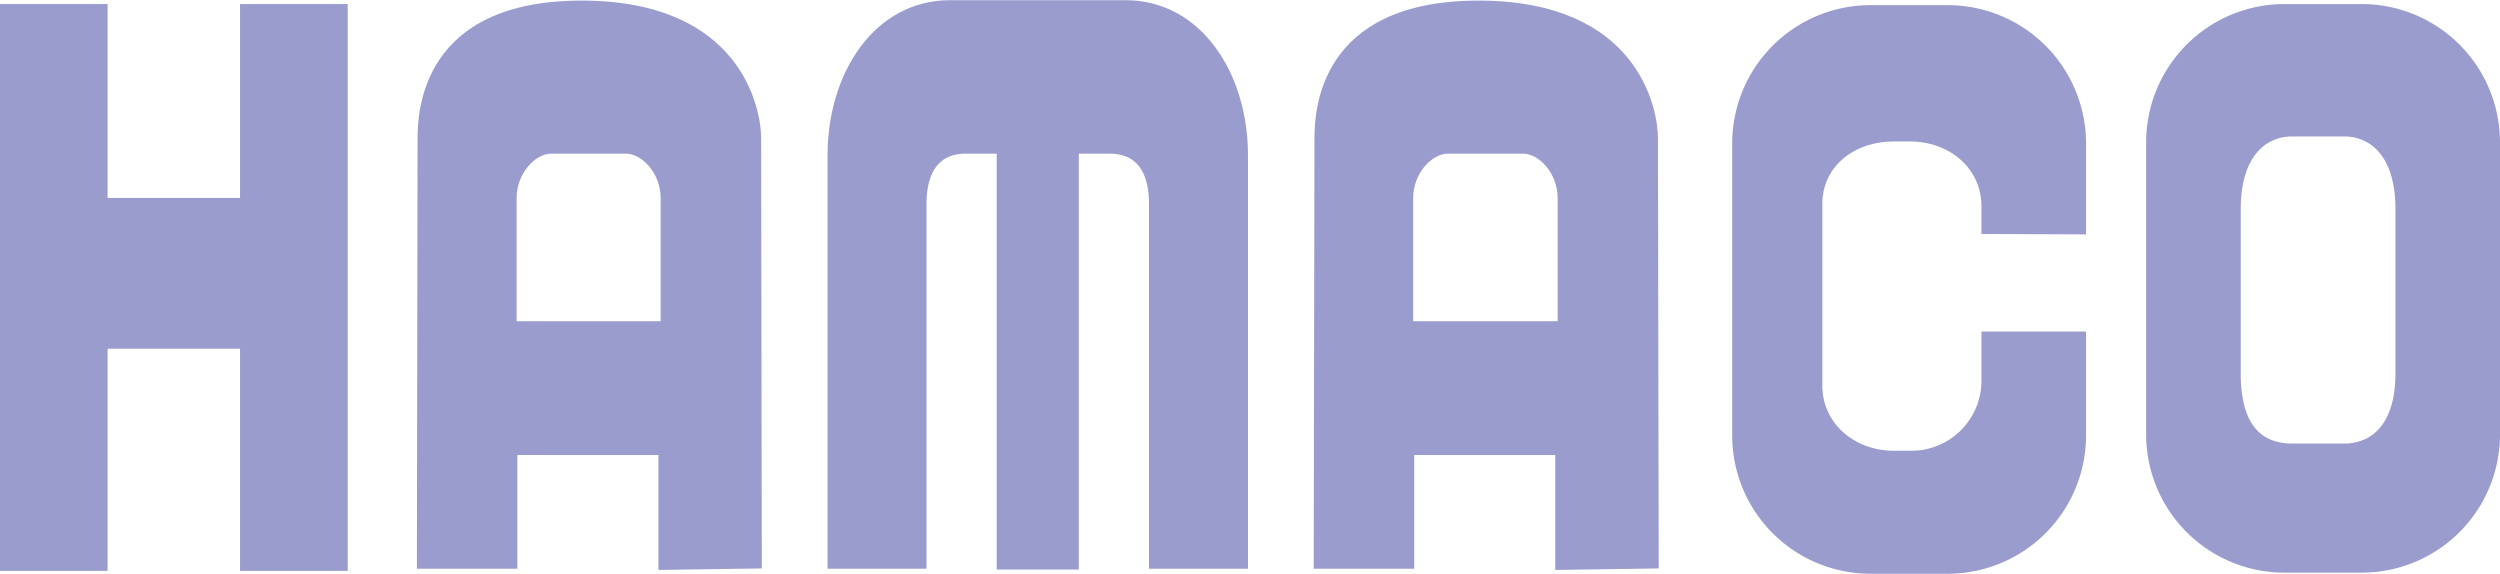
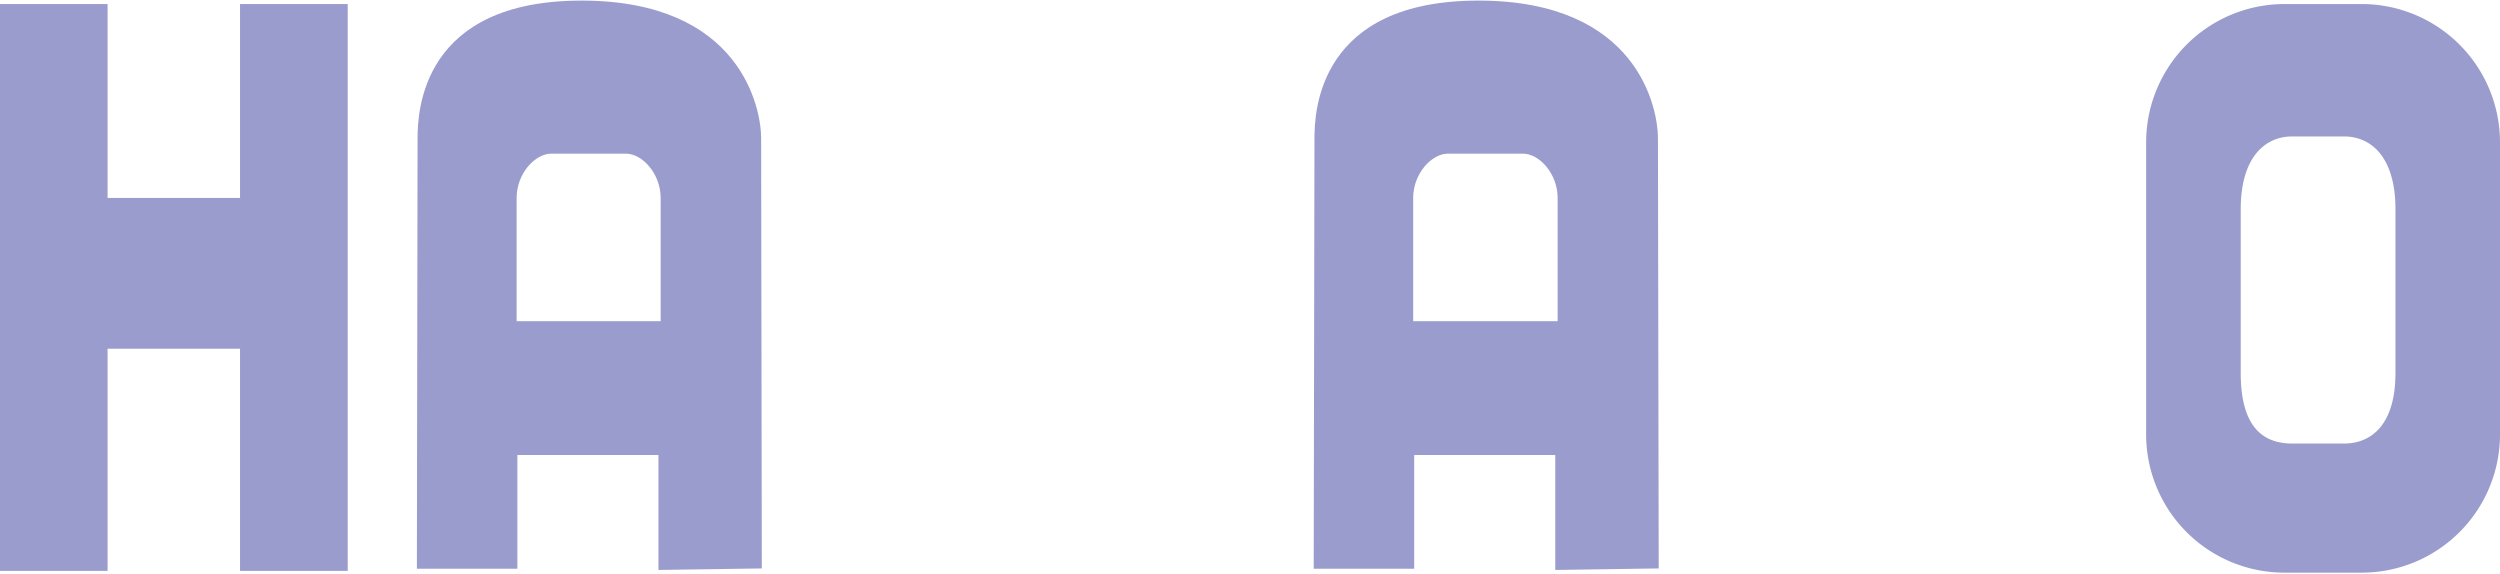
<svg xmlns="http://www.w3.org/2000/svg" viewBox="0 0 296.3 68">
  <defs>
    <style>.cls-1{fill:#999ccd;}</style>
  </defs>
  <title>logo_hamaco</title>
  <g id="Layer_2" data-name="Layer 2">
    <polyline class="cls-1" points="28.45 0.48 28.45 23.46 12.75 23.46 12.75 0.48 0 0.48 0 67.66 12.75 67.66 12.75 41.33 28.45 41.33 28.45 67.66 41.21 67.66 41.21 0.48 28.45 0.48" />
-     <path class="cls-1" d="M125.39,73.43h4.86V24.14h3.68c3.76,0,4.64,3.06,4.64,5.95V73.34H150.3v-49c0-9.81-5.61-18.39-14.54-18.39H115c-8.93,0-14.53,8.58-14.53,18.39v49h11.73V30.09c0-2.89.88-5.95,4.64-5.95h3.68V73.43h4.86" transform="translate(-2.39 -5.93)" />
-     <path class="cls-1" d="M249.63,33.71V22.91A16.4,16.4,0,0,0,233.21,6.54h-9.1a16.39,16.39,0,0,0-16.42,16.37V57.56a16.39,16.39,0,0,0,16.42,16.37h9.1a16.4,16.4,0,0,0,16.42-16.37V45.22h-12.4v6a8.3,8.3,0,0,1-8.49,8.13h-1.89c-4.68,0-8.48-3.23-8.48-7.75V30.13c0-4.52,3.8-7.43,8.48-7.43h1.89c4.69,0,8.49,3.16,8.49,7.68v3.28l12.4.05" transform="translate(-2.39 -5.93)" />
    <path class="cls-1" d="M80.69,44V29.39c0-2.89-2.19-5.25-4.12-5.25H67.73c-1.93,0-4.11,2.36-4.11,5.25V44H80.69M51.8,73.34s.08-47.71.08-51S52.41,6,71.32,6,92.6,18.8,92.6,22.3s.08,51,.08,51l-12.25.18V59.86H63.71V73.34H51.8s.08-48.5.08-51" transform="translate(-2.39 -5.93)" />
    <path class="cls-1" d="M187,44V29.39c0-2.89-2.18-5.25-4.11-5.25H174c-1.93,0-4.12,2.36-4.12,5.25V44H187M158.09,73.34s.09-47.71.09-51S158.7,6,177.62,6,198.89,18.8,198.89,22.3s.09,51,.09,51l-12.26.18V59.86H170V73.34H158.09s.09-48.5.09-51" transform="translate(-2.39 -5.93)" />
    <path class="cls-1" d="M286.3,30.72c0-6-2.74-8.62-6.11-8.62h-6.11c-3.38,0-6.12,2.64-6.12,8.62V50.15c0,6.51,2.74,8.35,6.12,8.35h6.11c3.37,0,6.11-2.37,6.11-8.35V30.72m12.39,26.71A16.39,16.39,0,0,1,282.27,73.8h-9.1a16.39,16.39,0,0,1-16.42-16.37V22.79A16.4,16.4,0,0,1,273.17,6.41h9.1a16.4,16.4,0,0,1,16.42,16.38Z" transform="translate(-2.39 -5.93)" />
  </g>
</svg>